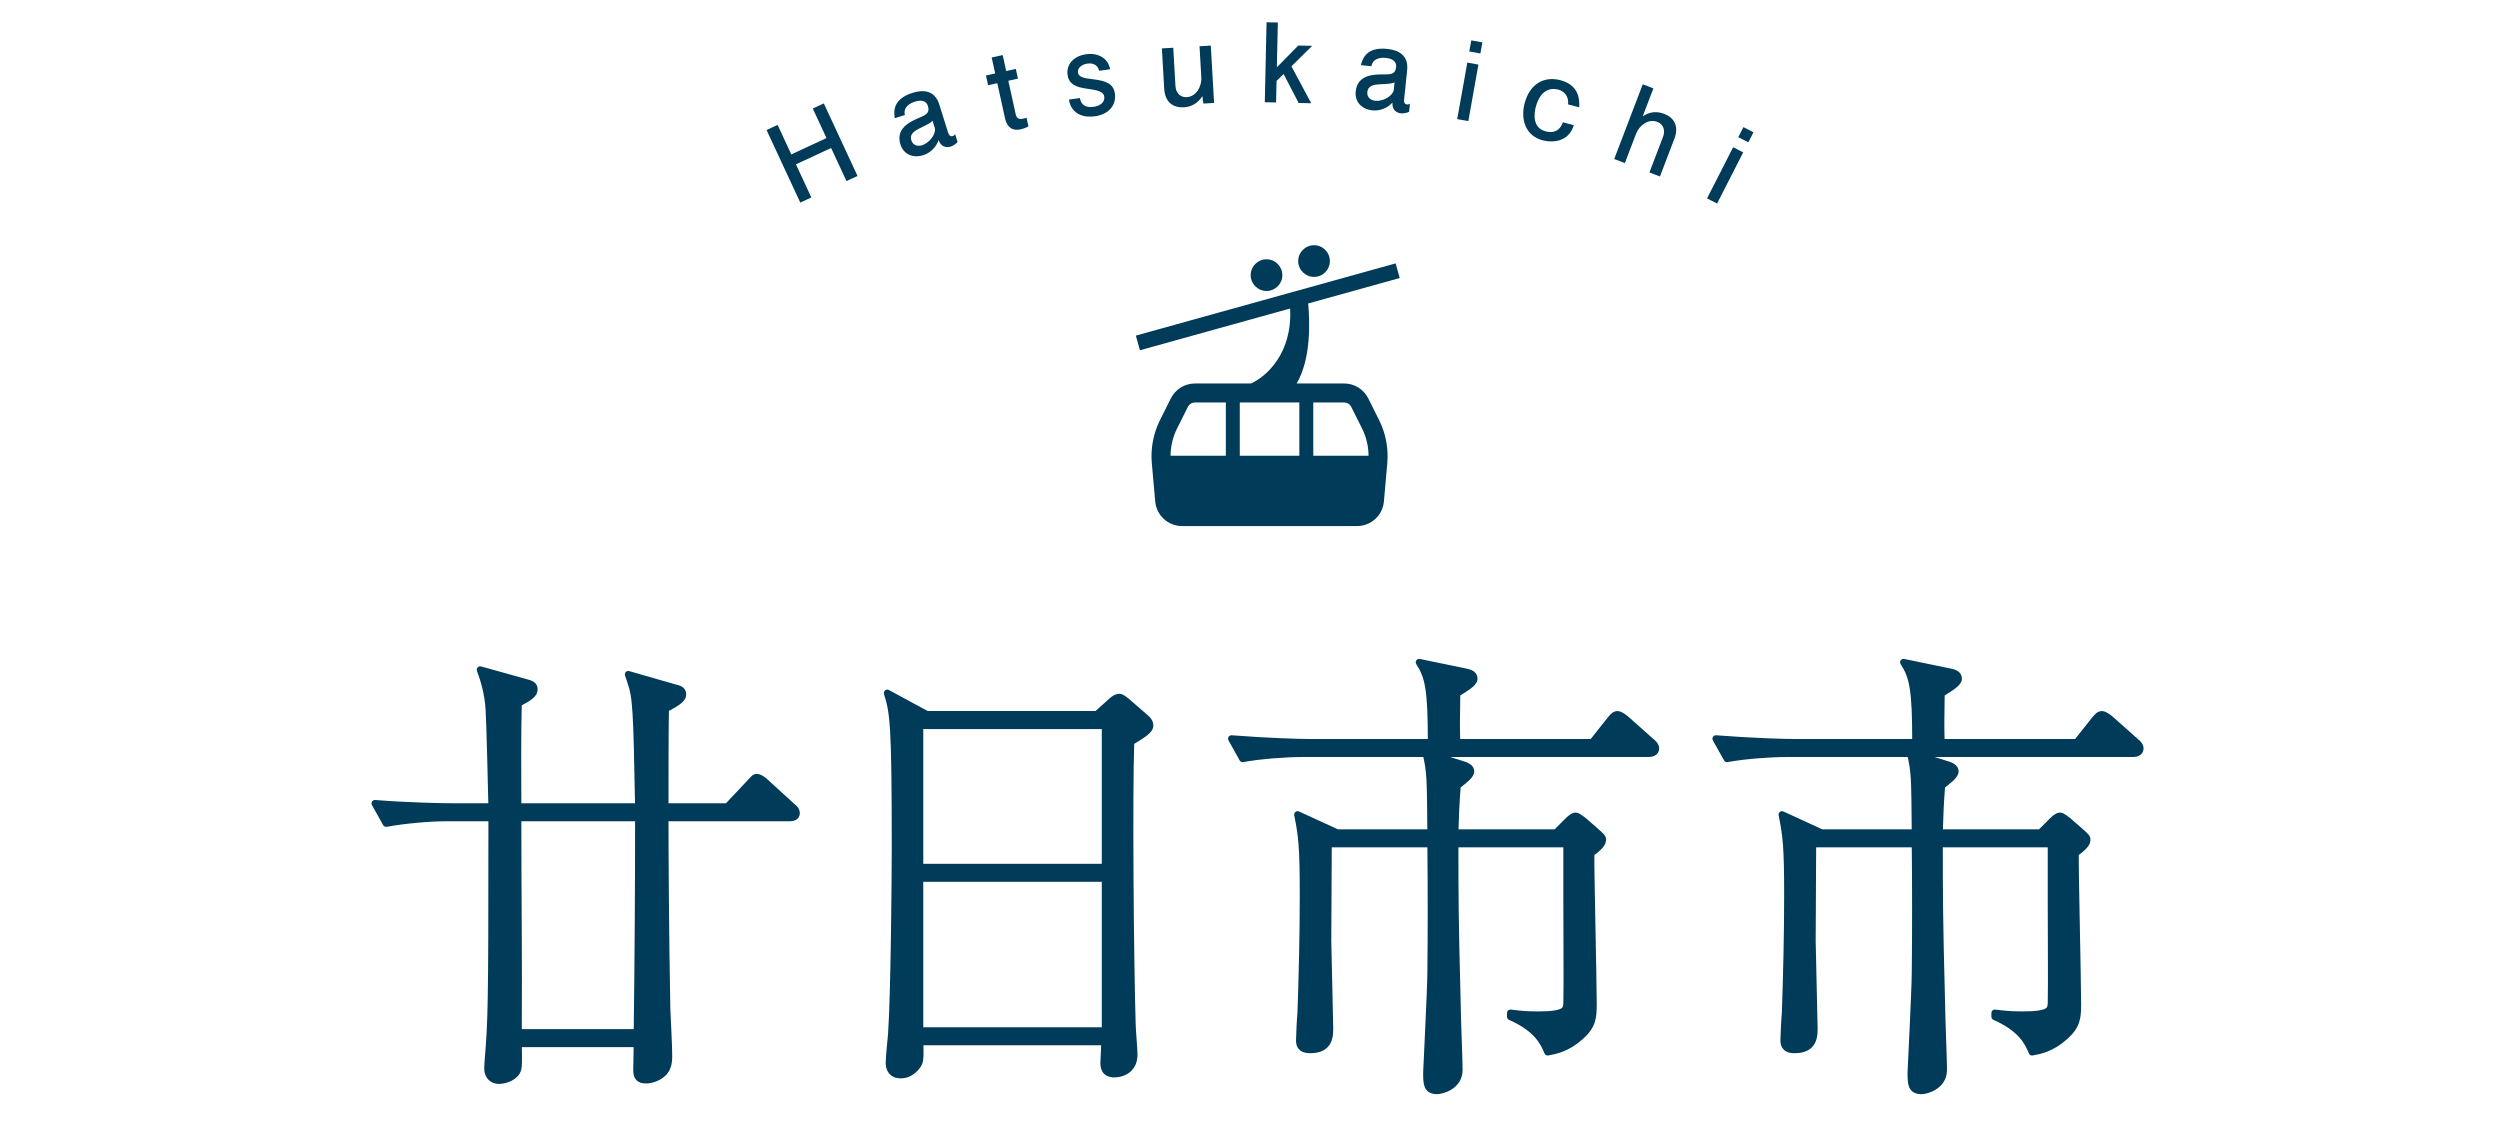
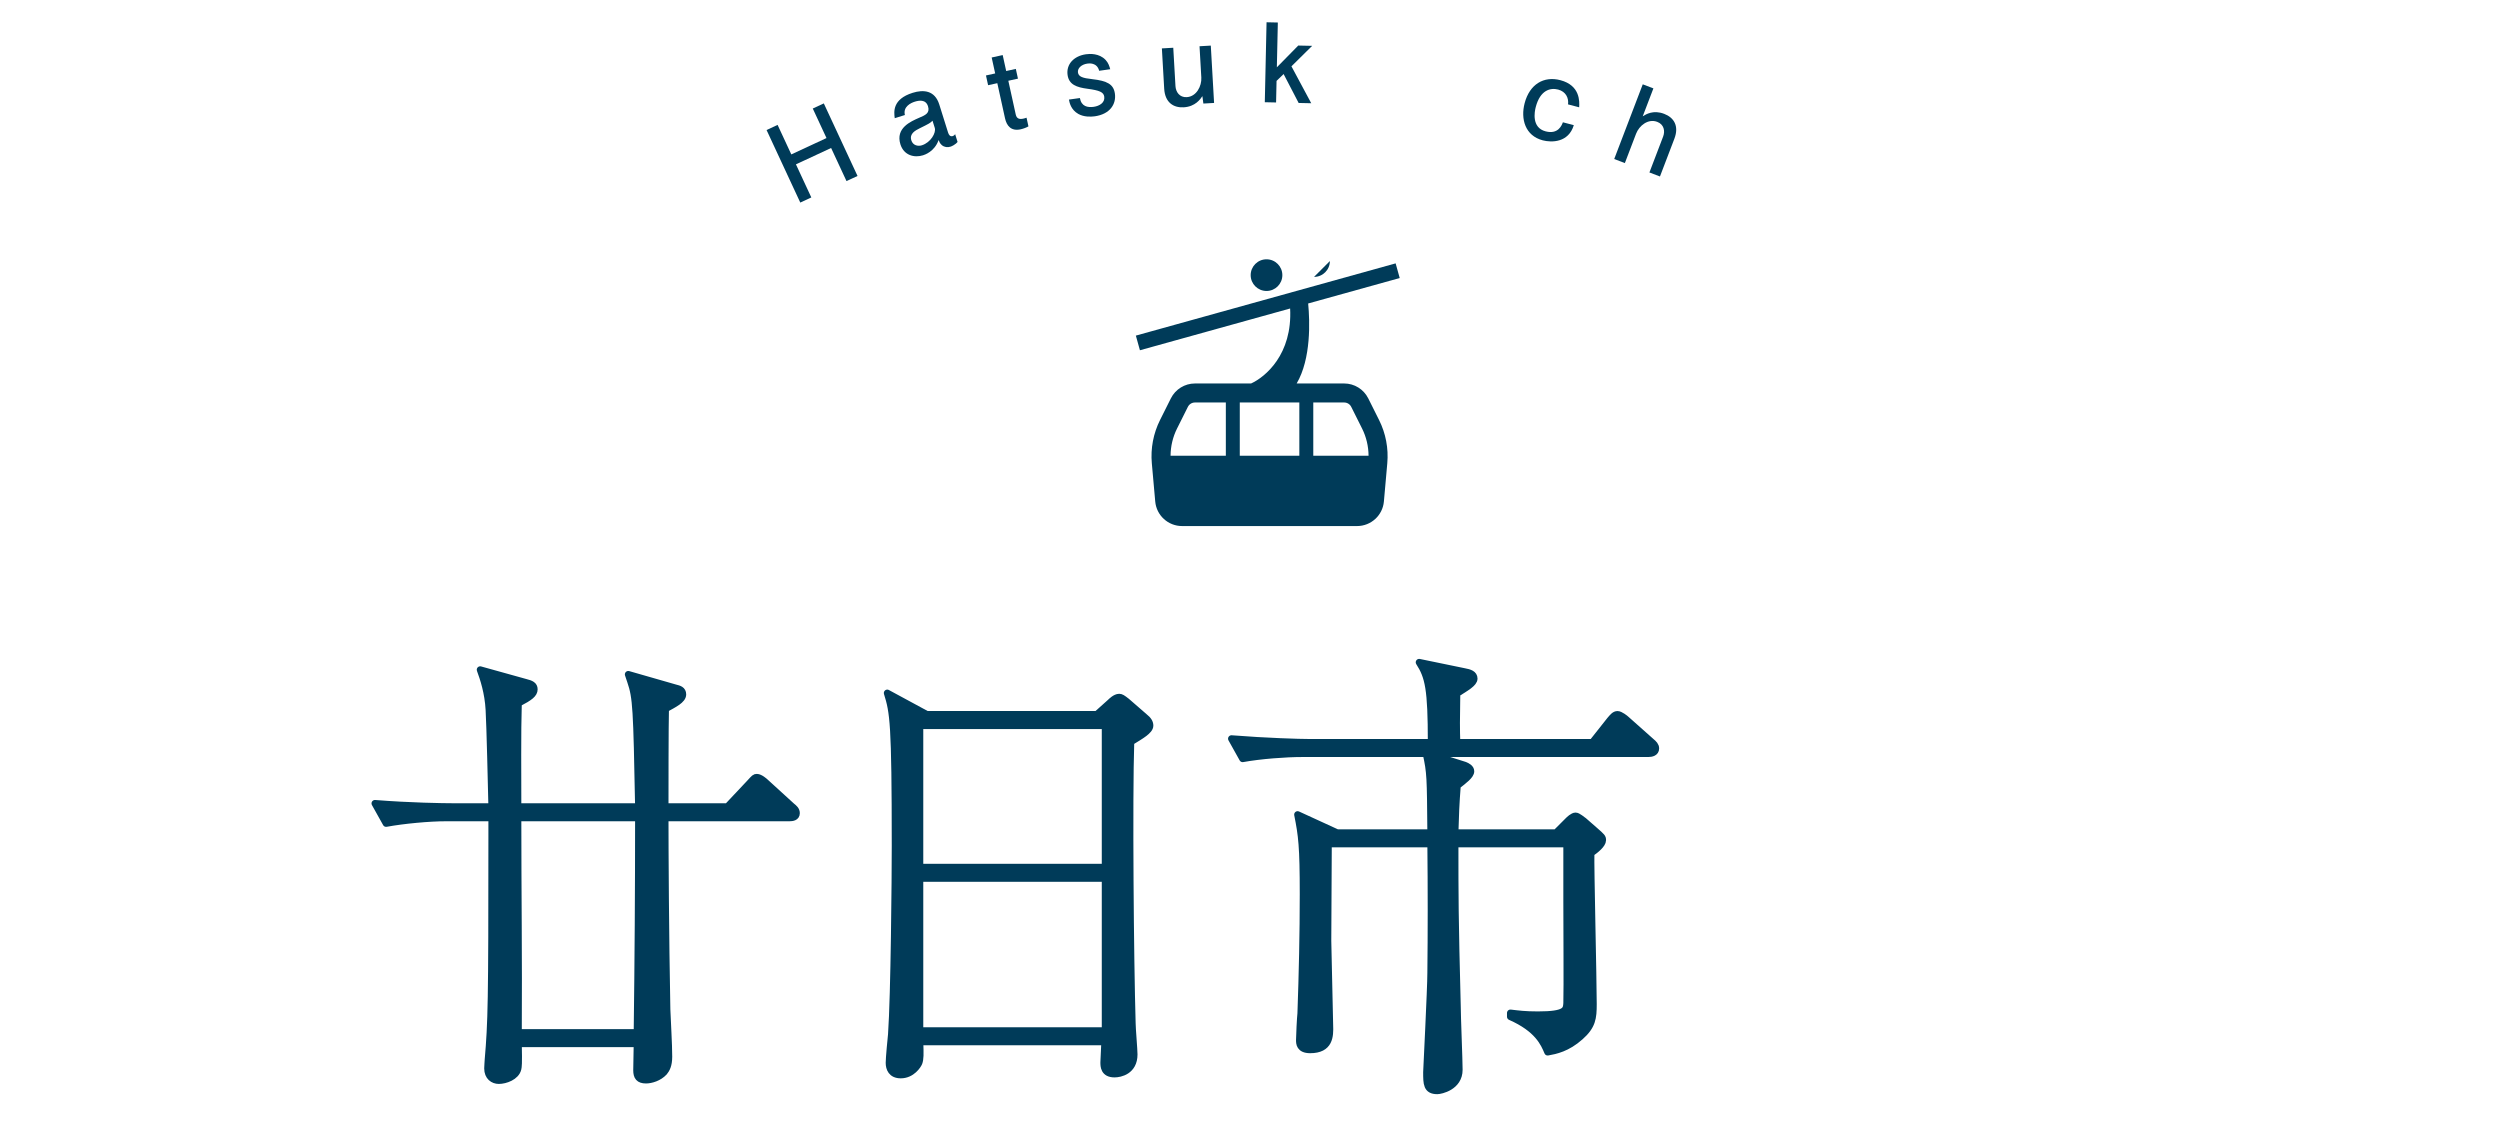
<svg xmlns="http://www.w3.org/2000/svg" viewBox="0 0 365 164">
  <g fill="#003b59">
    <g stroke="#003b59" stroke-linejoin="round">
      <path d="m115.254 119.405h-18.154c0 4.691.068 17.474.272 27.945.068 1.972.272 5.032.272 6.936 0 1.224-.34 1.835-.68 2.244-.748.816-1.904 1.156-2.651 1.156-1.02 0-1.36-.476-1.36-1.428 0-.612.068-3.332.068-3.875h-17.338c.068 3.127 0 3.332-.068 3.671-.272 1.156-1.836 1.7-2.788 1.7-.815 0-1.632-.544-1.632-1.768 0-.476.068-.952.068-1.224.476-5.644.544-8.023.544-32.637v-2.72h-6.731c-2.38 0-6.119.34-8.703.815l-1.632-2.923c5.1.408 10.063.476 11.287.476h5.779c-.068-2.788-.272-11.831-.408-14.143-.136-2.516-.816-4.556-1.292-5.848l6.596 1.836c.816.204 1.292.408 1.292 1.02 0 .68-.612 1.156-2.312 2.04-.136 4.216-.068 10.947-.068 15.095h17.61c-.272-14.347-.34-15.911-1.156-18.291-.136-.34-.204-.68-.34-1.02l6.867 1.972c.544.136 1.088.272 1.088.952 0 .816-1.292 1.428-2.516 2.108-.068 2.244-.068 12.171-.068 14.279h9.111l3.264-3.468c.68-.748.748-.816 1.02-.816.476 0 1.156.612 1.224.68l3.875 3.536c.34.272.68.544.68 1.02 0 .612-.612.68-1.02.68zm-39.64 0c0 10.539.136 20.738.068 31.345h17.338c.136-10.403.204-20.874.204-31.345z" />
      <path d="m165.1 108.322c-.272 8.159-.068 32.024.204 41.068 0 .748.272 3.875.272 4.555 0 2.448-2.04 2.856-2.856 2.856-1.563 0-1.563-1.156-1.563-1.7 0-.204.136-2.652.136-2.992h-26.993c.068 1.835.068 2.516-.136 3.06-.136.34-1.02 1.768-2.652 1.768-1.36 0-1.7-.952-1.7-1.768 0-.68.271-3.536.34-4.147.408-5.848.544-22.914.544-27.538 0-18.018-.272-19.446-1.156-22.302l5.78 3.128h24.817l1.972-1.768c.136-.136.748-.748 1.292-.748.272 0 .476.136 1.088.612l2.583 2.244c.612.476.816.884.816 1.292 0 .748-1.36 1.496-2.788 2.38zm-3.74-2.38h-27.062v20.67h27.062zm0 22.302h-27.062v22.234h27.062z" />
      <path d="m240.647 110.021h-32.161l5.371 1.7c.34.136.884.408.884.884 0 .612-1.02 1.36-1.972 2.108-.204 2.652-.272 4.284-.34 6.868h14.754l1.768-1.768c.136-.136.68-.68 1.088-.68.34 0 1.02.612 1.156.68l1.632 1.428c1.088.952 1.156 1.02 1.156 1.428 0 .612-1.02 1.428-1.7 1.903-.068 1.836.34 18.494.34 22.03 0 2.04-.136 3.195-1.904 4.759-1.904 1.7-3.604 2.04-4.759 2.244-.544-1.292-1.428-3.399-5.439-5.167v-.544c1.156.136 2.108.272 4.011.272 4.148 0 4.148-.748 4.216-1.7.068-2.72 0-9.791 0-14.958v-8.295h-16.318c0 7.547 0 10.743.34 23.661 0 1.428.272 7.956.272 9.315 0 2.516-2.72 3.06-3.196 3.06-1.563 0-1.563-1.02-1.563-2.72 0-.204.612-12.239.612-14.482.068-5.779.068-12.579 0-18.834h-14.958v.884l-.068 13.259.272 12.307c.068 1.632 0 3.604-2.856 3.604-1.564 0-1.564-.952-1.564-1.428 0-.612.136-3.332.204-3.876.204-5.779.34-11.626.34-17.406 0-7.003-.204-8.567-.815-11.626l5.779 2.652h13.667c-.068-8.159-.068-8.771-.68-11.559h-18.086c-2.38 0-6.119.272-8.703.748l-1.632-2.924c5.1.408 10.063.544 11.287.544h17.882c0-7.819-.408-9.587-1.768-11.695l6.595 1.36c.748.136 1.428.34 1.428 1.02s-1.224 1.36-2.516 2.176c-.068 3.739-.068 5.235 0 7.139h19.786l2.583-3.264c.408-.476.68-.816 1.088-.816s1.156.612 1.224.68l3.671 3.264c.408.34.68.612.68 1.02 0 .612-.612.748-1.088.748z" />
-       <path d="m311.367 110.021h-32.161l5.372 1.7c.34.136.884.408.884.884 0 .612-1.02 1.36-1.972 2.108-.204 2.652-.272 4.284-.34 6.868h14.755l1.768-1.768c.136-.136.68-.68 1.088-.68.34 0 1.02.612 1.156.68l1.632 1.428c1.088.952 1.156 1.02 1.156 1.428 0 .612-1.02 1.428-1.7 1.903-.068 1.836.34 18.494.34 22.03 0 2.04-.136 3.195-1.904 4.759-1.904 1.7-3.604 2.04-4.76 2.244-.544-1.292-1.428-3.399-5.439-5.167v-.544c1.156.136 2.108.272 4.012.272 4.147 0 4.147-.748 4.215-1.7.068-2.72 0-9.791 0-14.958v-8.295h-16.318c0 7.547 0 10.743.34 23.661 0 1.428.272 7.956.272 9.315 0 2.516-2.72 3.06-3.196 3.06-1.564 0-1.564-1.02-1.564-2.72 0-.204.612-12.239.612-14.482.068-5.779.068-12.579 0-18.834h-14.959v.884l-.068 13.259.272 12.307c.068 1.632 0 3.604-2.855 3.604-1.564 0-1.564-.952-1.564-1.428 0-.612.136-3.332.204-3.876.204-5.779.34-11.626.34-17.406 0-7.003-.204-8.567-.816-11.626l5.779 2.652h13.667c-.068-8.159-.068-8.771-.68-11.559h-18.086c-2.379 0-6.119.272-8.703.748l-1.632-2.924c5.1.408 10.063.544 11.287.544h17.882c0-7.819-.408-9.587-1.768-11.695l6.596 1.36c.748.136 1.428.34 1.428 1.02s-1.224 1.36-2.516 2.176c-.068 3.739-.068 5.235 0 7.139h19.786l2.584-3.264c.408-.476.68-.816 1.088-.816s1.156.612 1.224.68l3.672 3.264c.408.34.68.612.68 1.02 0 .612-.612.748-1.088.748z" />
    </g>
    <path d="m123.589 26.439-2.246-4.832-5.137 2.388 2.246 4.832-1.611.749-4.923-10.593 1.61-.749 2.003 4.31 5.137-2.388-2.003-4.31 1.611-.749 4.923 10.593z" />
    <path d="m138.765 21.416c-.428.134-.883.076-1.242-.214-.299-.258-.4-.529-.487-.753-.592 1.696-2.059 2.156-2.272 2.223-1.268.398-2.795.021-3.303-1.598-.748-2.383 1.518-3.345 2.727-3.875.903-.384 1.617-.675 1.301-1.683-.331-1.054-1.357-.849-1.938-.667-.565.177-1.734.729-1.437 1.944l-1.481.464c-.125-.934-.351-2.775 2.613-3.705 1.573-.494 3.236-.378 3.888 1.7l1.284 4.093c.11.351.302.643.7.519.076-.024.275-.137.329-.288l.359 1.146c-.326.404-.857.638-1.04.695zm-2.617-3.793c-.33.338-.473.417-1.868 1.106-.608.308-1.538.768-1.226 1.76.239.764.986.898 1.536.726 1.298-.407 2.108-1.836 1.888-2.539l-.331-1.054z" />
    <path d="m149.02 18.879c-1.406.309-2.046-.517-2.287-1.61l-1.126-5.125-1.344.295-.312-1.422 1.344-.295-.511-2.328 1.609-.354.511 2.328 1.406-.309.312 1.422-1.406.309 1.085 4.938c.137.625.566.711 1.097.594.078-.017.25-.055.477-.138l.278 1.266c-.229.148-.759.347-1.134.429z" />
    <path d="m159.816 16.982c-.57.08-1.568.107-2.375-.344-1.104-.62-1.304-1.69-1.377-2.1l1.6-.225c.223 1.245 1.134 1.407 2.021 1.283.823-.116 1.659-.605 1.537-1.476-.093-.666-.679-.922-2.44-1.159-1.596-.211-2.717-.603-2.916-2.012-.221-1.568.917-2.778 2.691-3.028.554-.078 1.916-.156 2.844.812.436.456.568.938.693 1.372l-1.615.228c-.321-1.247-1.509-1.08-1.73-1.049-.871.123-1.454.689-1.369 1.291.087.618.666.827 2.093.981 2.15.247 3.106.726 3.3 2.104.216 1.536-.708 3.007-2.957 3.323z" />
    <path d="m175.691 15.118-.142-1.082c-.281.417-1.018 1.533-2.728 1.631-1.486.085-2.732-.693-2.849-2.722l-.337-5.879 1.662-.095.321 5.592c.049.863.593 1.681 1.647 1.621 1.422-.082 2.199-1.617 2.128-2.863l-.262-4.569 1.646-.094.479 8.372-1.565.089z" />
    <path d="m189.602 15.034-2.195-4.224-1.03 1.001-.069 3.15-1.647-.036.256-11.674 1.647.036-.144 6.541 3.125-3.179 2.031.044-3.025 2.989 2.89 5.391-1.839-.04z" />
-     <path d="m204.502 16.545c-.446-.046-.84-.28-1.055-.688-.172-.355-.159-.644-.15-.884-1.214 1.322-2.743 1.164-2.965 1.141-1.321-.137-2.574-1.087-2.399-2.774.257-2.483 2.717-2.469 4.037-2.478.98.005 1.751.021 1.86-1.03.114-1.098-.909-1.316-1.514-1.379-.589-.061-1.88-.018-2.088 1.215l-1.544-.16c.255-.907.777-2.686 3.864-2.367 1.639.17 3.121.935 2.896 3.099l-.442 4.265c-.038.366.023.71.437.753.079.008.307-.017.416-.134l-.124 1.193c-.459.242-1.039.247-1.229.227zm-.899-4.516c-.437.18-.6.195-2.152.276-.68.042-1.715.096-1.822 1.13-.083.796.549 1.215 1.123 1.274 1.353.14 2.662-.851 2.737-1.583l.114-1.098z" />
-     <path d="m212.756 17.391 1.471-8.252 1.622.29-1.471 8.251zm1.76-9.873.289-1.622 1.622.289-.289 1.622z" />
    <path d="m228.934 15.242c.123-.911-.304-1.866-1.449-2.167-1.129-.296-2.616.075-3.265 2.55-.183.696-.625 3.011 1.433 3.551 1.841.483 2.365-.884 2.529-1.321l1.594.418c-.774 2.575-3.265 2.55-4.534 2.217-2.583-.678-3.246-3.133-2.645-5.423.727-2.77 2.801-3.995 5.214-3.362 2.924.767 2.796 3.148 2.748 3.962l-1.625-.426z" />
    <path d="m240.815 25.18 2.003-5.244c.309-.807.127-1.766-.859-2.143-1.33-.508-2.64.549-3.091 1.729l-1.638 4.288-1.554-.594 4.166-10.905 1.554.593-1.558 4.078c.494-.308 1.55-.965 3.133-.36 1.419.542 2.202 1.765 1.488 3.632l-2.105 5.512-1.539-.587z" />
-     <path d="m249.226 28.965 3.813-7.468 1.468.75-3.813 7.468zm4.563-8.936.75-1.468 1.468.75-.75 1.468z" />
    <path d="m199.764 58.162c-.667-1.332-2.028-2.175-3.518-2.175h-6.932c2.126-3.634 1.926-9.094 1.678-11.679l13.366-3.716-.595-2.14-37.928 10.547.594 2.139 21.931-6.098c.349 6.718-3.638 10.008-5.7 10.947h-8.194c-1.491 0-2.853.843-3.518 2.175l-1.581 3.16c-.978 1.956-1.392 4.146-1.199 6.323l.496 5.572c.181 2.029 1.881 3.586 3.918 3.586h25.55c2.038 0 3.738-1.557 3.918-3.586l.494-5.572c.195-2.177-.22-4.367-1.199-6.323l-1.58-3.16zm-20.792 8.373h-8.07c.009-1.376.328-2.733.947-3.971l1.581-3.16c.197-.395.594-.641 1.036-.641h4.506zm10.731 0h-8.695v-7.772h8.695zm2.036 0v-7.772h4.507c.442 0 .838.246 1.036.641l1.58 3.16c.619 1.238.937 2.595.948 3.971z" />
    <path d="m184.911 42.482c1.277 0 2.312-1.035 2.312-2.312s-1.036-2.312-2.312-2.312-2.313 1.036-2.313 2.312 1.036 2.312 2.313 2.312z" />
-     <path d="m191.849 40.428c1.277 0 2.313-1.036 2.313-2.313s-1.036-2.312-2.313-2.312-2.313 1.035-2.313 2.312 1.035 2.313 2.313 2.313z" />
+     <path d="m191.849 40.428c1.277 0 2.313-1.036 2.313-2.313z" />
  </g>
</svg>